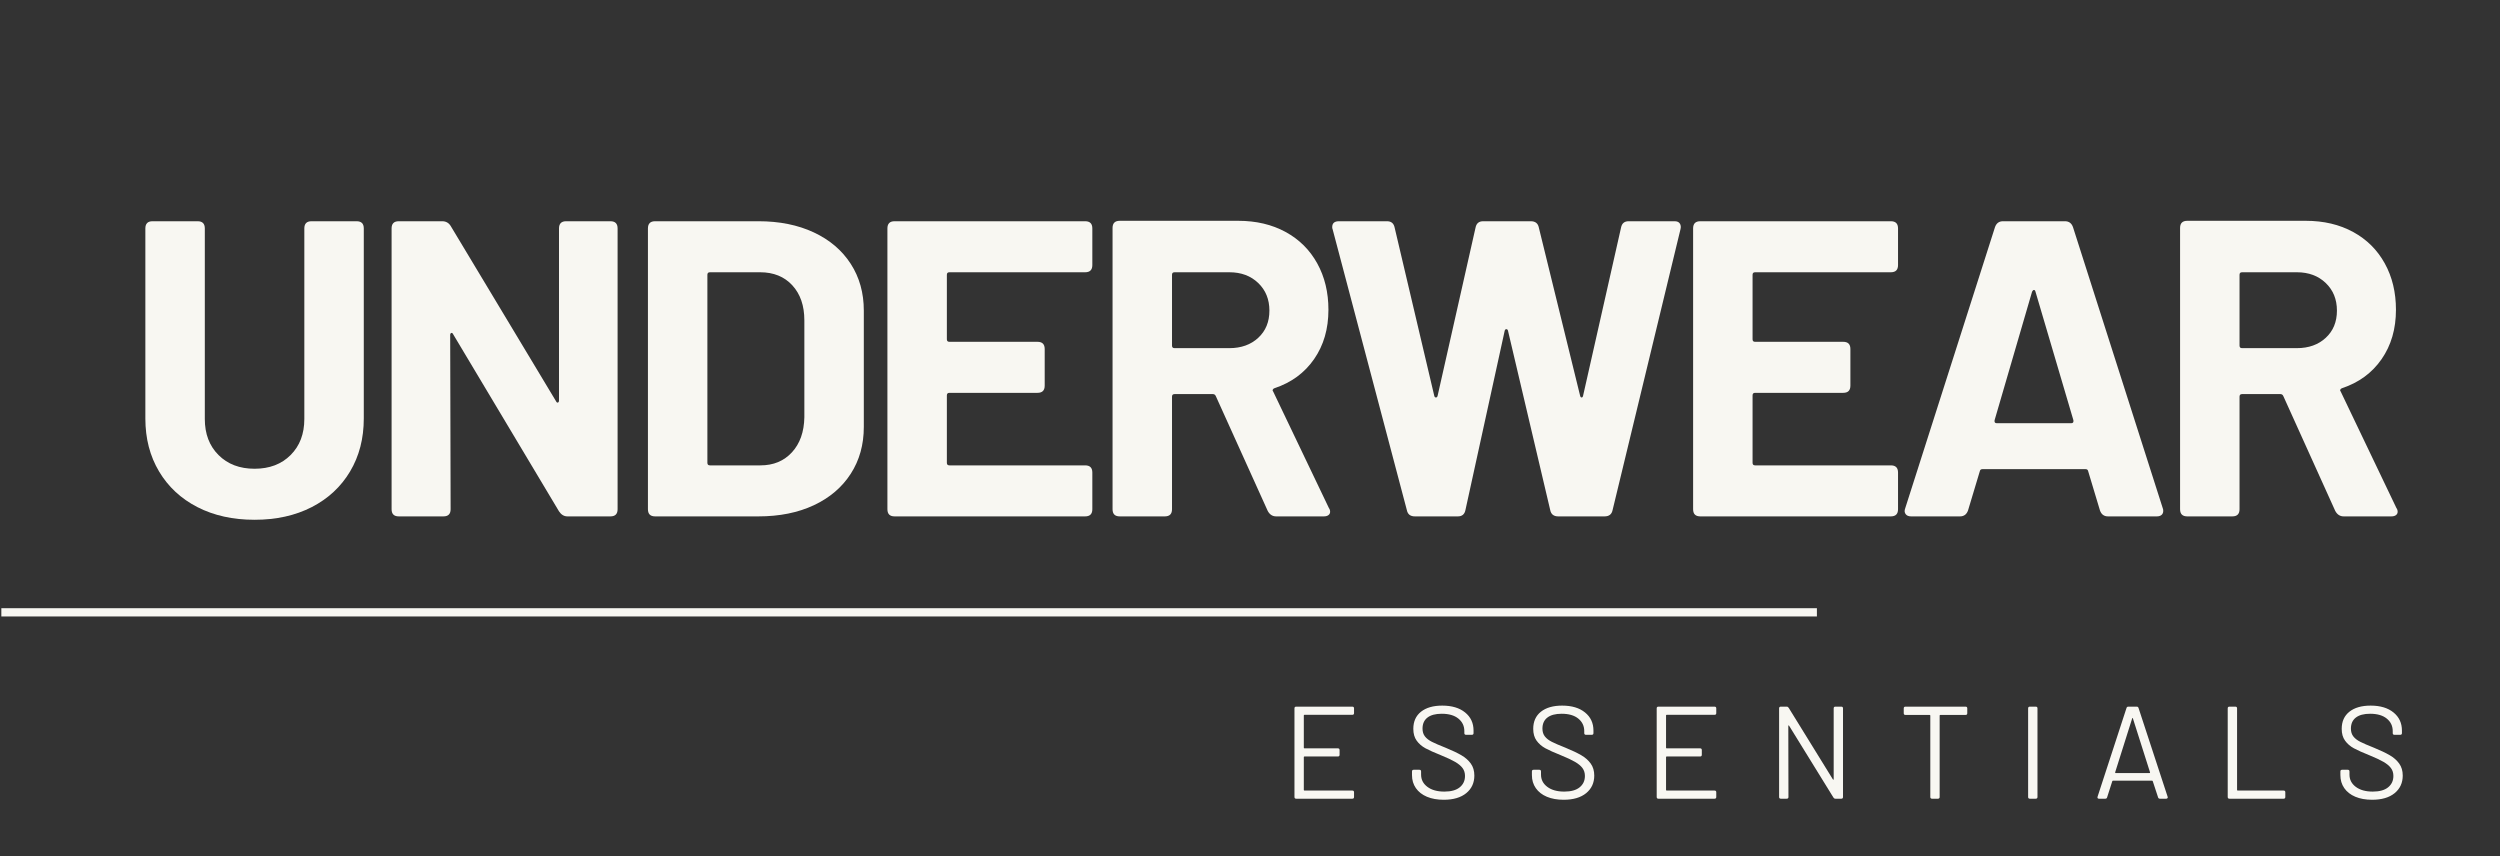
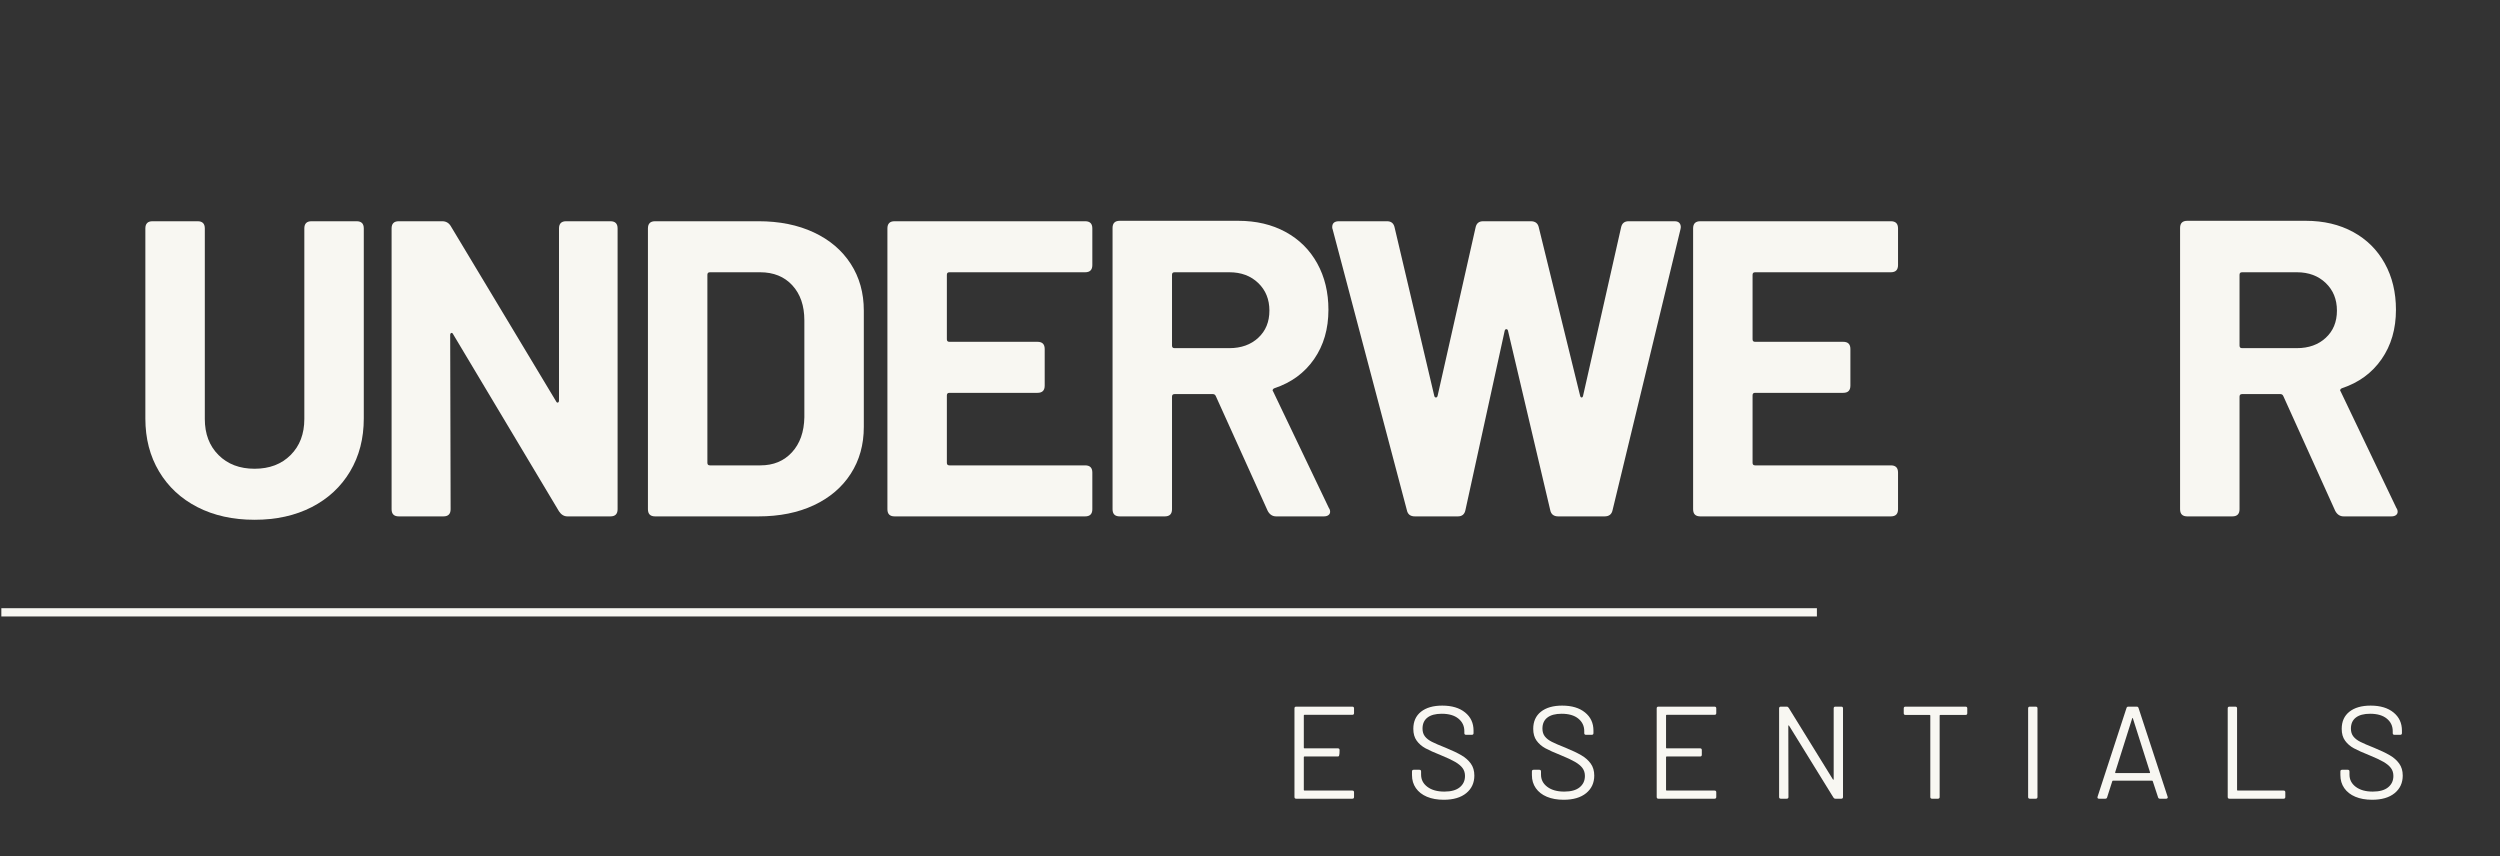
<svg xmlns="http://www.w3.org/2000/svg" version="1.0" preserveAspectRatio="xMidYMid meet" height="622" viewBox="0 0 1362 466.5" zoomAndPan="magnify" width="1816">
  <rect x="0" y="0" width="1362" height="466.5" fill="#333333" stroke="none" />
  <defs>
    <g />
    <clipPath id="1b9e70b357">
      <path clip-rule="nonzero" d="M 0.73 331 L 993 331 L 993 336 L 0.73 336 Z M 0.73 331" />
    </clipPath>
  </defs>
  <g fill-opacity="1" fill="#f8f7f2">
    <g transform="translate(66.332, 281.328)">
      <g>
        <path d="M 72.359 1.844 C 60.566 1.844 50.191 -0.453 41.234 -5.047 C 32.273 -9.648 25.305 -16.125 20.328 -24.469 C 15.348 -32.812 12.859 -42.422 12.859 -53.297 L 12.859 -156.891 C 12.859 -159.492 14.16 -160.797 16.766 -160.797 L 41.344 -160.797 C 43.945 -160.797 45.25 -159.492 45.25 -156.891 L 45.25 -53.062 C 45.25 -44.945 47.738 -38.398 52.719 -33.422 C 57.695 -28.441 64.242 -25.953 72.359 -25.953 C 80.473 -25.953 87.02 -28.441 92 -33.422 C 96.977 -38.398 99.469 -44.945 99.469 -53.062 L 99.469 -156.891 C 99.469 -159.492 100.77 -160.797 103.375 -160.797 L 127.953 -160.797 C 130.555 -160.797 131.859 -159.492 131.859 -156.891 L 131.859 -53.297 C 131.859 -42.422 129.367 -32.812 124.391 -24.469 C 119.41 -16.125 112.441 -9.648 103.484 -5.047 C 94.523 -0.453 84.148 1.844 72.359 1.844 Z M 72.359 1.844" />
      </g>
    </g>
  </g>
  <g fill-opacity="1" fill="#f8f7f2">
    <g transform="translate(199.325, 281.328)">
      <g>
        <path d="M 17.922 0 C 15.316 0 14.016 -1.301 14.016 -3.906 L 14.016 -156.891 C 14.016 -159.492 15.316 -160.797 17.922 -160.797 L 41.578 -160.797 C 43.566 -160.797 45.098 -159.957 46.172 -158.281 L 103.609 -62.719 C 103.91 -62.102 104.254 -61.867 104.641 -62.016 C 105.023 -62.172 105.219 -62.555 105.219 -63.172 L 105.219 -156.891 C 105.219 -159.492 106.516 -160.797 109.109 -160.797 L 133.234 -160.797 C 135.836 -160.797 137.141 -159.492 137.141 -156.891 L 137.141 -3.906 C 137.141 -1.301 135.836 0 133.234 0 L 109.812 0 C 107.969 0 106.438 -0.914 105.219 -2.75 L 47.547 -99.234 C 47.242 -99.848 46.898 -100.078 46.516 -99.922 C 46.129 -99.773 45.938 -99.395 45.938 -98.781 L 46.172 -3.906 C 46.172 -1.301 44.867 0 42.266 0 Z M 17.922 0" />
      </g>
    </g>
  </g>
  <g fill-opacity="1" fill="#f8f7f2">
    <g transform="translate(338.979, 281.328)">
      <g>
        <path d="M 17.922 0 C 15.316 0 14.016 -1.301 14.016 -3.906 L 14.016 -156.891 C 14.016 -159.492 15.316 -160.797 17.922 -160.797 L 74.203 -160.797 C 85.68 -160.797 95.75 -158.766 104.406 -154.703 C 113.062 -150.648 119.758 -144.945 124.5 -137.594 C 129.25 -130.25 131.625 -121.754 131.625 -112.109 L 131.625 -48.703 C 131.625 -39.055 129.25 -30.555 124.5 -23.203 C 119.758 -15.848 113.062 -10.141 104.406 -6.078 C 95.75 -2.023 85.68 0 74.203 0 Z M 46.406 -29.172 C 46.406 -28.254 46.863 -27.797 47.781 -27.797 L 75.344 -27.797 C 82.395 -27.797 88.102 -30.164 92.469 -34.906 C 96.832 -39.656 99.086 -46.016 99.234 -53.984 L 99.234 -106.812 C 99.234 -114.781 97.051 -121.133 92.688 -125.875 C 88.32 -130.625 82.469 -133 75.125 -133 L 47.781 -133 C 46.863 -133 46.406 -132.539 46.406 -131.625 Z M 46.406 -29.172" />
      </g>
    </g>
  </g>
  <g fill-opacity="1" fill="#f8f7f2">
    <g transform="translate(469.446, 281.328)">
      <g>
        <path d="M 125.656 -136.906 C 125.656 -134.301 124.352 -133 121.75 -133 L 47.781 -133 C 46.863 -133 46.406 -132.539 46.406 -131.625 L 46.406 -96.484 C 46.406 -95.566 46.863 -95.109 47.781 -95.109 L 95.797 -95.109 C 98.398 -95.109 99.703 -93.805 99.703 -91.203 L 99.703 -71.219 C 99.703 -68.613 98.398 -67.312 95.797 -67.312 L 47.781 -67.312 C 46.863 -67.312 46.406 -66.848 46.406 -65.922 L 46.406 -29.172 C 46.406 -28.254 46.863 -27.797 47.781 -27.797 L 121.75 -27.797 C 124.352 -27.797 125.656 -26.492 125.656 -23.891 L 125.656 -3.906 C 125.656 -1.301 124.352 0 121.75 0 L 17.922 0 C 15.316 0 14.016 -1.301 14.016 -3.906 L 14.016 -156.891 C 14.016 -159.492 15.316 -160.797 17.922 -160.797 L 121.75 -160.797 C 124.352 -160.797 125.656 -159.492 125.656 -156.891 Z M 125.656 -136.906" />
      </g>
    </g>
  </g>
  <g fill-opacity="1" fill="#f8f7f2">
    <g transform="translate(592.103, 281.328)">
      <g>
        <path d="M 103.141 0 C 101.148 0 99.617 -0.992 98.547 -2.984 L 70.297 -65.469 C 69.984 -66.238 69.445 -66.625 68.688 -66.625 L 47.781 -66.625 C 46.863 -66.625 46.406 -66.16 46.406 -65.234 L 46.406 -3.906 C 46.406 -1.301 45.102 0 42.5 0 L 17.922 0 C 15.316 0 14.016 -1.301 14.016 -3.906 L 14.016 -157.125 C 14.016 -159.727 15.316 -161.031 17.922 -161.031 L 82.469 -161.031 C 92.27 -161.031 100.883 -159 108.312 -154.938 C 115.738 -150.883 121.477 -145.18 125.531 -137.828 C 129.594 -130.484 131.625 -122.062 131.625 -112.562 C 131.625 -102.145 129.02 -93.18 123.812 -85.672 C 118.613 -78.172 111.414 -72.891 102.219 -69.828 C 101.758 -69.68 101.453 -69.414 101.297 -69.031 C 101.148 -68.645 101.227 -68.301 101.531 -68 L 131.859 -4.594 C 132.316 -3.977 132.547 -3.289 132.547 -2.531 C 132.547 -1.758 132.238 -1.145 131.625 -0.688 C 131.008 -0.227 130.172 0 129.109 0 Z M 47.781 -133 C 46.863 -133 46.406 -132.539 46.406 -131.625 L 46.406 -93.031 C 46.406 -92.113 46.863 -91.656 47.781 -91.656 L 77.641 -91.656 C 84.078 -91.656 89.32 -93.531 93.375 -97.281 C 97.438 -101.031 99.469 -105.973 99.469 -112.109 C 99.469 -118.234 97.438 -123.242 93.375 -127.141 C 89.32 -131.047 84.078 -133 77.641 -133 Z M 47.781 -133" />
      </g>
    </g>
  </g>
  <g fill-opacity="1" fill="#f8f7f2">
    <g transform="translate(721.65, 281.328)">
      <g>
        <path d="M 49.156 0 C 46.707 0 45.254 -1.148 44.797 -3.453 L 4.359 -156.438 C 4.211 -156.738 4.141 -157.125 4.141 -157.594 C 4.141 -159.727 5.363 -160.797 7.812 -160.797 L 34 -160.797 C 36.289 -160.797 37.672 -159.648 38.141 -157.359 L 59.734 -65.703 C 59.879 -65.086 60.18 -64.781 60.641 -64.781 C 61.098 -64.781 61.406 -65.086 61.562 -65.703 L 82.234 -157.359 C 82.691 -159.648 84.07 -160.797 86.375 -160.797 L 112.328 -160.797 C 114.785 -160.797 116.242 -159.648 116.703 -157.359 L 139.203 -65.703 C 139.359 -65.086 139.629 -64.781 140.016 -64.781 C 140.398 -64.781 140.664 -65.086 140.812 -65.703 L 161.5 -157.359 C 161.957 -159.648 163.332 -160.797 165.625 -160.797 L 190.672 -160.797 C 192.047 -160.797 193 -160.375 193.531 -159.531 C 194.07 -158.695 194.188 -157.664 193.875 -156.438 L 156.891 -3.453 C 156.43 -1.148 154.977 0 152.531 0 L 127.266 0 C 124.816 0 123.363 -1.148 122.906 -3.453 L 99.922 -101.078 C 99.773 -101.691 99.469 -102 99 -102 C 98.539 -102 98.238 -101.691 98.094 -101.078 L 76.719 -3.453 C 76.258 -1.148 74.883 0 72.594 0 Z M 49.156 0" />
      </g>
    </g>
  </g>
  <g fill-opacity="1" fill="#f8f7f2">
    <g transform="translate(908.392, 281.328)">
      <g>
        <path d="M 125.656 -136.906 C 125.656 -134.301 124.352 -133 121.75 -133 L 47.781 -133 C 46.863 -133 46.406 -132.539 46.406 -131.625 L 46.406 -96.484 C 46.406 -95.566 46.863 -95.109 47.781 -95.109 L 95.797 -95.109 C 98.398 -95.109 99.703 -93.805 99.703 -91.203 L 99.703 -71.219 C 99.703 -68.613 98.398 -67.312 95.797 -67.312 L 47.781 -67.312 C 46.863 -67.312 46.406 -66.848 46.406 -65.922 L 46.406 -29.172 C 46.406 -28.254 46.863 -27.797 47.781 -27.797 L 121.75 -27.797 C 124.352 -27.797 125.656 -26.492 125.656 -23.891 L 125.656 -3.906 C 125.656 -1.301 124.352 0 121.75 0 L 17.922 0 C 15.316 0 14.016 -1.301 14.016 -3.906 L 14.016 -156.891 C 14.016 -159.492 15.316 -160.797 17.922 -160.797 L 121.75 -160.797 C 124.352 -160.797 125.656 -159.492 125.656 -156.891 Z M 125.656 -136.906" />
      </g>
    </g>
  </g>
  <g fill-opacity="1" fill="#f8f7f2">
    <g transform="translate(1031.049, 281.328)">
      <g>
-         <path d="M 117.391 0 C 115.242 0 113.785 -1.07 113.016 -3.219 L 106.594 -24.578 C 106.438 -25.348 105.977 -25.734 105.219 -25.734 L 48.938 -25.734 C 48.164 -25.734 47.703 -25.348 47.547 -24.578 L 41.125 -3.219 C 40.352 -1.07 38.895 0 36.75 0 L 10.109 0 C 8.734 0 7.738 -0.422 7.125 -1.266 C 6.508 -2.109 6.43 -3.141 6.891 -4.359 L 55.828 -157.594 C 56.586 -159.727 58.039 -160.797 60.188 -160.797 L 93.953 -160.797 C 96.098 -160.797 97.551 -159.727 98.312 -157.594 L 147.25 -4.359 C 147.406 -4.055 147.484 -3.598 147.484 -2.984 C 147.484 -2.066 147.176 -1.336 146.562 -0.797 C 145.945 -0.266 145.102 0 144.031 0 Z M 55.594 -52.375 C 55.438 -51.301 55.816 -50.766 56.734 -50.766 L 97.406 -50.766 C 98.32 -50.766 98.703 -51.301 98.547 -52.375 L 77.875 -122.438 C 77.719 -123.051 77.445 -123.359 77.062 -123.359 C 76.688 -123.359 76.344 -123.051 76.031 -122.438 Z M 55.594 -52.375" />
-       </g>
+         </g>
    </g>
  </g>
  <g fill-opacity="1" fill="#f8f7f2">
    <g transform="translate(1173.69, 281.328)">
      <g>
        <path d="M 103.141 0 C 101.148 0 99.617 -0.992 98.547 -2.984 L 70.297 -65.469 C 69.984 -66.238 69.445 -66.625 68.688 -66.625 L 47.781 -66.625 C 46.863 -66.625 46.406 -66.16 46.406 -65.234 L 46.406 -3.906 C 46.406 -1.301 45.102 0 42.5 0 L 17.922 0 C 15.316 0 14.016 -1.301 14.016 -3.906 L 14.016 -157.125 C 14.016 -159.727 15.316 -161.031 17.922 -161.031 L 82.469 -161.031 C 92.27 -161.031 100.883 -159 108.312 -154.938 C 115.738 -150.883 121.477 -145.18 125.531 -137.828 C 129.594 -130.484 131.625 -122.062 131.625 -112.562 C 131.625 -102.145 129.02 -93.18 123.812 -85.672 C 118.613 -78.172 111.414 -72.891 102.219 -69.828 C 101.758 -69.68 101.453 -69.414 101.297 -69.031 C 101.148 -68.645 101.227 -68.301 101.531 -68 L 131.859 -4.594 C 132.316 -3.977 132.547 -3.289 132.547 -2.531 C 132.547 -1.758 132.238 -1.145 131.625 -0.688 C 131.008 -0.227 130.172 0 129.109 0 Z M 47.781 -133 C 46.863 -133 46.406 -132.539 46.406 -131.625 L 46.406 -93.031 C 46.406 -92.113 46.863 -91.656 47.781 -91.656 L 77.641 -91.656 C 84.078 -91.656 89.32 -93.531 93.375 -97.281 C 97.438 -101.031 99.469 -105.973 99.469 -112.109 C 99.469 -118.234 97.438 -123.242 93.375 -127.141 C 89.32 -131.047 84.078 -133 77.641 -133 Z M 47.781 -133" />
      </g>
    </g>
  </g>
  <g fill-opacity="1" fill="#f8f7f2">
    <g transform="translate(698.49, 435.135)">
      <g>
-         <path d="M 39.188 -46.641 C 39.188 -46.016 38.875 -45.703 38.25 -45.703 L 12.172 -45.703 C 11.941 -45.703 11.828 -45.582 11.828 -45.344 L 11.828 -27.797 C 11.828 -27.555 11.941 -27.438 12.172 -27.438 L 30.375 -27.438 C 31 -27.438 31.312 -27.125 31.312 -26.5 L 31.312 -23.922 C 31.312 -23.305 31 -23 30.375 -23 L 12.172 -23 C 11.941 -23 11.828 -22.879 11.828 -22.641 L 11.828 -4.797 C 11.828 -4.555 11.941 -4.438 12.172 -4.438 L 38.25 -4.438 C 38.875 -4.438 39.188 -4.129 39.188 -3.516 L 39.188 -0.938 C 39.188 -0.312 38.875 0 38.25 0 L 7.672 0 C 7.047 0 6.734 -0.312 6.734 -0.938 L 6.734 -49.219 C 6.734 -49.844 7.047 -50.156 7.672 -50.156 L 38.25 -50.156 C 38.875 -50.156 39.188 -49.844 39.188 -49.219 Z M 39.188 -46.641" />
+         <path d="M 39.188 -46.641 C 39.188 -46.016 38.875 -45.703 38.25 -45.703 L 12.172 -45.703 C 11.941 -45.703 11.828 -45.582 11.828 -45.344 L 11.828 -27.797 C 11.828 -27.555 11.941 -27.438 12.172 -27.438 L 30.375 -27.438 C 31 -27.438 31.312 -27.125 31.312 -26.5 C 31.312 -23.305 31 -23 30.375 -23 L 12.172 -23 C 11.941 -23 11.828 -22.879 11.828 -22.641 L 11.828 -4.797 C 11.828 -4.555 11.941 -4.438 12.172 -4.438 L 38.25 -4.438 C 38.875 -4.438 39.188 -4.129 39.188 -3.516 L 39.188 -0.938 C 39.188 -0.312 38.875 0 38.25 0 L 7.672 0 C 7.047 0 6.734 -0.312 6.734 -0.938 L 6.734 -49.219 C 6.734 -49.844 7.047 -50.156 7.672 -50.156 L 38.25 -50.156 C 38.875 -50.156 39.188 -49.844 39.188 -49.219 Z M 39.188 -46.641" />
      </g>
    </g>
  </g>
  <g fill-opacity="1" fill="#f8f7f2">
    <g transform="translate(765.178, 435.135)">
      <g>
        <path d="M 21.344 0.578 C 17.863 0.578 14.82 0.031 12.219 -1.062 C 9.613 -2.164 7.602 -3.734 6.188 -5.766 C 4.781 -7.797 4.078 -10.148 4.078 -12.828 L 4.078 -14.828 C 4.078 -15.453 4.391 -15.766 5.016 -15.766 L 8.094 -15.766 C 8.719 -15.766 9.031 -15.453 9.031 -14.828 L 9.031 -13.109 C 9.031 -10.391 10.176 -8.172 12.469 -6.453 C 14.758 -4.734 17.836 -3.875 21.703 -3.875 C 25.379 -3.875 28.172 -4.648 30.078 -6.203 C 31.992 -7.754 32.953 -9.816 32.953 -12.391 C 32.953 -14.066 32.508 -15.5 31.625 -16.688 C 30.738 -17.883 29.391 -19.008 27.578 -20.062 C 25.766 -21.113 23.16 -22.332 19.766 -23.719 C 16.191 -25.145 13.41 -26.395 11.422 -27.469 C 9.441 -28.551 7.844 -29.938 6.625 -31.625 C 5.406 -33.32 4.797 -35.461 4.797 -38.047 C 4.797 -42.055 6.191 -45.172 8.984 -47.391 C 11.785 -49.609 15.645 -50.719 20.562 -50.719 C 25.812 -50.719 29.961 -49.473 33.016 -46.984 C 36.078 -44.504 37.609 -41.211 37.609 -37.109 L 37.609 -35.75 C 37.609 -35.125 37.301 -34.812 36.688 -34.812 L 33.531 -34.812 C 32.906 -34.812 32.594 -35.125 32.594 -35.75 L 32.594 -36.828 C 32.594 -39.598 31.52 -41.863 29.375 -43.625 C 27.227 -45.395 24.195 -46.281 20.281 -46.281 C 16.883 -46.281 14.289 -45.586 12.5 -44.203 C 10.707 -42.816 9.812 -40.812 9.812 -38.188 C 9.812 -36.469 10.254 -35.047 11.141 -33.922 C 12.023 -32.797 13.289 -31.816 14.938 -30.984 C 16.582 -30.148 19.102 -29.062 22.5 -27.719 C 25.977 -26.289 28.789 -24.953 30.938 -23.703 C 33.094 -22.461 34.816 -20.945 36.109 -19.156 C 37.398 -17.375 38.047 -15.191 38.047 -12.609 C 38.047 -8.641 36.578 -5.445 33.641 -3.031 C 30.703 -0.625 26.602 0.578 21.344 0.578 Z M 21.344 0.578" />
      </g>
    </g>
  </g>
  <g fill-opacity="1" fill="#f8f7f2">
    <g transform="translate(830.505, 435.135)">
      <g>
        <path d="M 21.344 0.578 C 17.863 0.578 14.82 0.031 12.219 -1.062 C 9.613 -2.164 7.602 -3.734 6.188 -5.766 C 4.781 -7.797 4.078 -10.148 4.078 -12.828 L 4.078 -14.828 C 4.078 -15.453 4.391 -15.766 5.016 -15.766 L 8.094 -15.766 C 8.719 -15.766 9.031 -15.453 9.031 -14.828 L 9.031 -13.109 C 9.031 -10.391 10.176 -8.172 12.469 -6.453 C 14.758 -4.734 17.836 -3.875 21.703 -3.875 C 25.379 -3.875 28.172 -4.648 30.078 -6.203 C 31.992 -7.754 32.953 -9.816 32.953 -12.391 C 32.953 -14.066 32.508 -15.5 31.625 -16.688 C 30.738 -17.883 29.391 -19.008 27.578 -20.062 C 25.766 -21.113 23.16 -22.332 19.766 -23.719 C 16.191 -25.145 13.41 -26.395 11.422 -27.469 C 9.441 -28.551 7.844 -29.938 6.625 -31.625 C 5.406 -33.32 4.797 -35.461 4.797 -38.047 C 4.797 -42.055 6.191 -45.172 8.984 -47.391 C 11.785 -49.609 15.645 -50.719 20.562 -50.719 C 25.812 -50.719 29.961 -49.473 33.016 -46.984 C 36.078 -44.504 37.609 -41.211 37.609 -37.109 L 37.609 -35.75 C 37.609 -35.125 37.301 -34.812 36.688 -34.812 L 33.531 -34.812 C 32.906 -34.812 32.594 -35.125 32.594 -35.75 L 32.594 -36.828 C 32.594 -39.598 31.52 -41.863 29.375 -43.625 C 27.227 -45.395 24.195 -46.281 20.281 -46.281 C 16.883 -46.281 14.289 -45.586 12.5 -44.203 C 10.707 -42.816 9.812 -40.812 9.812 -38.188 C 9.812 -36.469 10.254 -35.047 11.141 -33.922 C 12.023 -32.797 13.289 -31.816 14.938 -30.984 C 16.582 -30.148 19.102 -29.062 22.5 -27.719 C 25.977 -26.289 28.789 -24.953 30.938 -23.703 C 33.094 -22.461 34.816 -20.945 36.109 -19.156 C 37.398 -17.375 38.047 -15.191 38.047 -12.609 C 38.047 -8.641 36.578 -5.445 33.641 -3.031 C 30.703 -0.625 26.602 0.578 21.344 0.578 Z M 21.344 0.578" />
      </g>
    </g>
  </g>
  <g fill-opacity="1" fill="#f8f7f2">
    <g transform="translate(895.833, 435.135)">
      <g>
        <path d="M 39.188 -46.641 C 39.188 -46.016 38.875 -45.703 38.25 -45.703 L 12.172 -45.703 C 11.941 -45.703 11.828 -45.582 11.828 -45.344 L 11.828 -27.797 C 11.828 -27.555 11.941 -27.438 12.172 -27.438 L 30.375 -27.438 C 31 -27.438 31.312 -27.125 31.312 -26.5 L 31.312 -23.922 C 31.312 -23.305 31 -23 30.375 -23 L 12.172 -23 C 11.941 -23 11.828 -22.879 11.828 -22.641 L 11.828 -4.797 C 11.828 -4.555 11.941 -4.438 12.172 -4.438 L 38.25 -4.438 C 38.875 -4.438 39.188 -4.129 39.188 -3.516 L 39.188 -0.938 C 39.188 -0.312 38.875 0 38.25 0 L 7.672 0 C 7.047 0 6.734 -0.312 6.734 -0.938 L 6.734 -49.219 C 6.734 -49.844 7.047 -50.156 7.672 -50.156 L 38.25 -50.156 C 38.875 -50.156 39.188 -49.844 39.188 -49.219 Z M 39.188 -46.641" />
      </g>
    </g>
  </g>
  <g fill-opacity="1" fill="#f8f7f2">
    <g transform="translate(962.521, 435.135)">
      <g>
        <path d="M 7.672 0 C 7.047 0 6.734 -0.312 6.734 -0.938 L 6.734 -49.219 C 6.734 -49.844 7.047 -50.156 7.672 -50.156 L 10.891 -50.156 C 11.316 -50.156 11.676 -49.938 11.969 -49.5 L 36.031 -10.531 C 36.125 -10.383 36.219 -10.32 36.312 -10.344 C 36.414 -10.375 36.469 -10.484 36.469 -10.672 L 36.469 -49.219 C 36.469 -49.844 36.773 -50.156 37.391 -50.156 L 40.625 -50.156 C 41.238 -50.156 41.547 -49.844 41.547 -49.219 L 41.547 -0.938 C 41.547 -0.312 41.238 0 40.625 0 L 37.391 0 C 36.961 0 36.609 -0.211 36.328 -0.641 L 12.172 -39.766 C 12.078 -39.898 11.984 -39.957 11.891 -39.938 C 11.797 -39.914 11.75 -39.812 11.75 -39.625 L 11.828 -0.938 C 11.828 -0.312 11.516 0 10.891 0 Z M 7.672 0" />
      </g>
    </g>
  </g>
  <g fill-opacity="1" fill="#f8f7f2">
    <g transform="translate(1034.08, 435.135)">
      <g>
        <path d="M 36.75 -50.156 C 37.375 -50.156 37.688 -49.844 37.688 -49.219 L 37.688 -46.562 C 37.688 -45.945 37.375 -45.641 36.75 -45.641 L 23 -45.641 C 22.758 -45.641 22.641 -45.52 22.641 -45.281 L 22.641 -0.938 C 22.641 -0.312 22.328 0 21.703 0 L 18.484 0 C 17.859 0 17.547 -0.312 17.547 -0.938 L 17.547 -45.281 C 17.547 -45.52 17.426 -45.641 17.188 -45.641 L 4.016 -45.641 C 3.391 -45.641 3.078 -45.945 3.078 -46.562 L 3.078 -49.219 C 3.078 -49.844 3.391 -50.156 4.016 -50.156 Z M 36.75 -50.156" />
      </g>
    </g>
  </g>
  <g fill-opacity="1" fill="#f8f7f2">
    <g transform="translate(1098.19, 435.135)">
      <g>
        <path d="M 7.672 0 C 7.047 0 6.734 -0.312 6.734 -0.938 L 6.734 -49.219 C 6.734 -49.844 7.047 -50.156 7.672 -50.156 L 10.891 -50.156 C 11.516 -50.156 11.828 -49.844 11.828 -49.219 L 11.828 -0.938 C 11.828 -0.312 11.516 0 10.891 0 Z M 7.672 0" />
      </g>
    </g>
  </g>
  <g fill-opacity="1" fill="#f8f7f2">
    <g transform="translate(1140.095, 435.135)">
      <g>
        <path d="M 36.609 0 C 36.086 0 35.754 -0.258 35.609 -0.781 L 32.734 -9.531 C 32.641 -9.719 32.52 -9.812 32.375 -9.812 L 11.031 -9.812 C 10.883 -9.812 10.766 -9.719 10.672 -9.531 L 7.875 -0.781 C 7.738 -0.258 7.406 0 6.875 0 L 3.438 0 C 3.102 0 2.863 -0.094 2.719 -0.281 C 2.57 -0.477 2.551 -0.742 2.656 -1.078 L 18.406 -49.359 C 18.551 -49.891 18.891 -50.156 19.422 -50.156 L 24 -50.156 C 24.52 -50.156 24.852 -49.891 25 -49.359 L 40.828 -1.078 C 40.879 -0.984 40.906 -0.863 40.906 -0.719 C 40.906 -0.531 40.82 -0.363 40.656 -0.219 C 40.488 -0.07 40.285 0 40.047 0 Z M 12.25 -14.406 C 12.195 -14.113 12.289 -13.969 12.531 -13.969 L 30.953 -13.969 C 31.234 -13.969 31.328 -14.113 31.234 -14.406 L 21.922 -43.703 C 21.867 -43.891 21.797 -43.984 21.703 -43.984 C 21.609 -43.984 21.539 -43.891 21.5 -43.703 Z M 12.25 -14.406" />
      </g>
    </g>
  </g>
  <g fill-opacity="1" fill="#f8f7f2">
    <g transform="translate(1206.927, 435.135)">
      <g>
        <path d="M 7.672 0 C 7.047 0 6.734 -0.312 6.734 -0.938 L 6.734 -49.219 C 6.734 -49.844 7.047 -50.156 7.672 -50.156 L 10.891 -50.156 C 11.516 -50.156 11.828 -49.844 11.828 -49.219 L 11.828 -4.797 C 11.828 -4.555 11.941 -4.438 12.172 -4.438 L 37.188 -4.438 C 37.801 -4.438 38.109 -4.129 38.109 -3.516 L 38.109 -0.938 C 38.109 -0.312 37.801 0 37.188 0 Z M 7.672 0" />
      </g>
    </g>
  </g>
  <g fill-opacity="1" fill="#f8f7f2">
    <g transform="translate(1270.965, 435.135)">
      <g>
        <path d="M 21.344 0.578 C 17.863 0.578 14.82 0.031 12.219 -1.062 C 9.613 -2.164 7.602 -3.734 6.188 -5.766 C 4.781 -7.797 4.078 -10.148 4.078 -12.828 L 4.078 -14.828 C 4.078 -15.453 4.391 -15.766 5.016 -15.766 L 8.094 -15.766 C 8.719 -15.766 9.031 -15.453 9.031 -14.828 L 9.031 -13.109 C 9.031 -10.391 10.176 -8.172 12.469 -6.453 C 14.758 -4.734 17.836 -3.875 21.703 -3.875 C 25.379 -3.875 28.172 -4.648 30.078 -6.203 C 31.992 -7.754 32.953 -9.816 32.953 -12.391 C 32.953 -14.066 32.508 -15.5 31.625 -16.688 C 30.738 -17.883 29.391 -19.008 27.578 -20.062 C 25.766 -21.113 23.16 -22.332 19.766 -23.719 C 16.191 -25.145 13.41 -26.395 11.422 -27.469 C 9.441 -28.551 7.844 -29.938 6.625 -31.625 C 5.406 -33.32 4.797 -35.461 4.797 -38.047 C 4.797 -42.055 6.191 -45.172 8.984 -47.391 C 11.785 -49.609 15.645 -50.719 20.562 -50.719 C 25.812 -50.719 29.961 -49.473 33.016 -46.984 C 36.078 -44.504 37.609 -41.211 37.609 -37.109 L 37.609 -35.75 C 37.609 -35.125 37.301 -34.812 36.688 -34.812 L 33.531 -34.812 C 32.906 -34.812 32.594 -35.125 32.594 -35.75 L 32.594 -36.828 C 32.594 -39.598 31.52 -41.863 29.375 -43.625 C 27.227 -45.395 24.195 -46.281 20.281 -46.281 C 16.883 -46.281 14.289 -45.586 12.5 -44.203 C 10.707 -42.816 9.812 -40.812 9.812 -38.188 C 9.812 -36.469 10.254 -35.047 11.141 -33.922 C 12.023 -32.797 13.289 -31.816 14.938 -30.984 C 16.582 -30.148 19.102 -29.062 22.5 -27.719 C 25.977 -26.289 28.789 -24.953 30.938 -23.703 C 33.094 -22.461 34.816 -20.945 36.109 -19.156 C 37.398 -17.375 38.047 -15.191 38.047 -12.609 C 38.047 -8.641 36.578 -5.445 33.641 -3.031 C 30.703 -0.625 26.602 0.578 21.344 0.578 Z M 21.344 0.578" />
      </g>
    </g>
  </g>
  <g clip-path="url(#1b9e70b357)">
    <path stroke-miterlimit="4" stroke-opacity="1" stroke-width="6" stroke="#f8f7f2" d="M 0.002 2.999 L 1320.588 2.999" stroke-linejoin="miter" fill="none" transform="matrix(0.749, 0, 0, 0.749, 0.729, 331.343)" stroke-linecap="butt" />
  </g>
</svg>